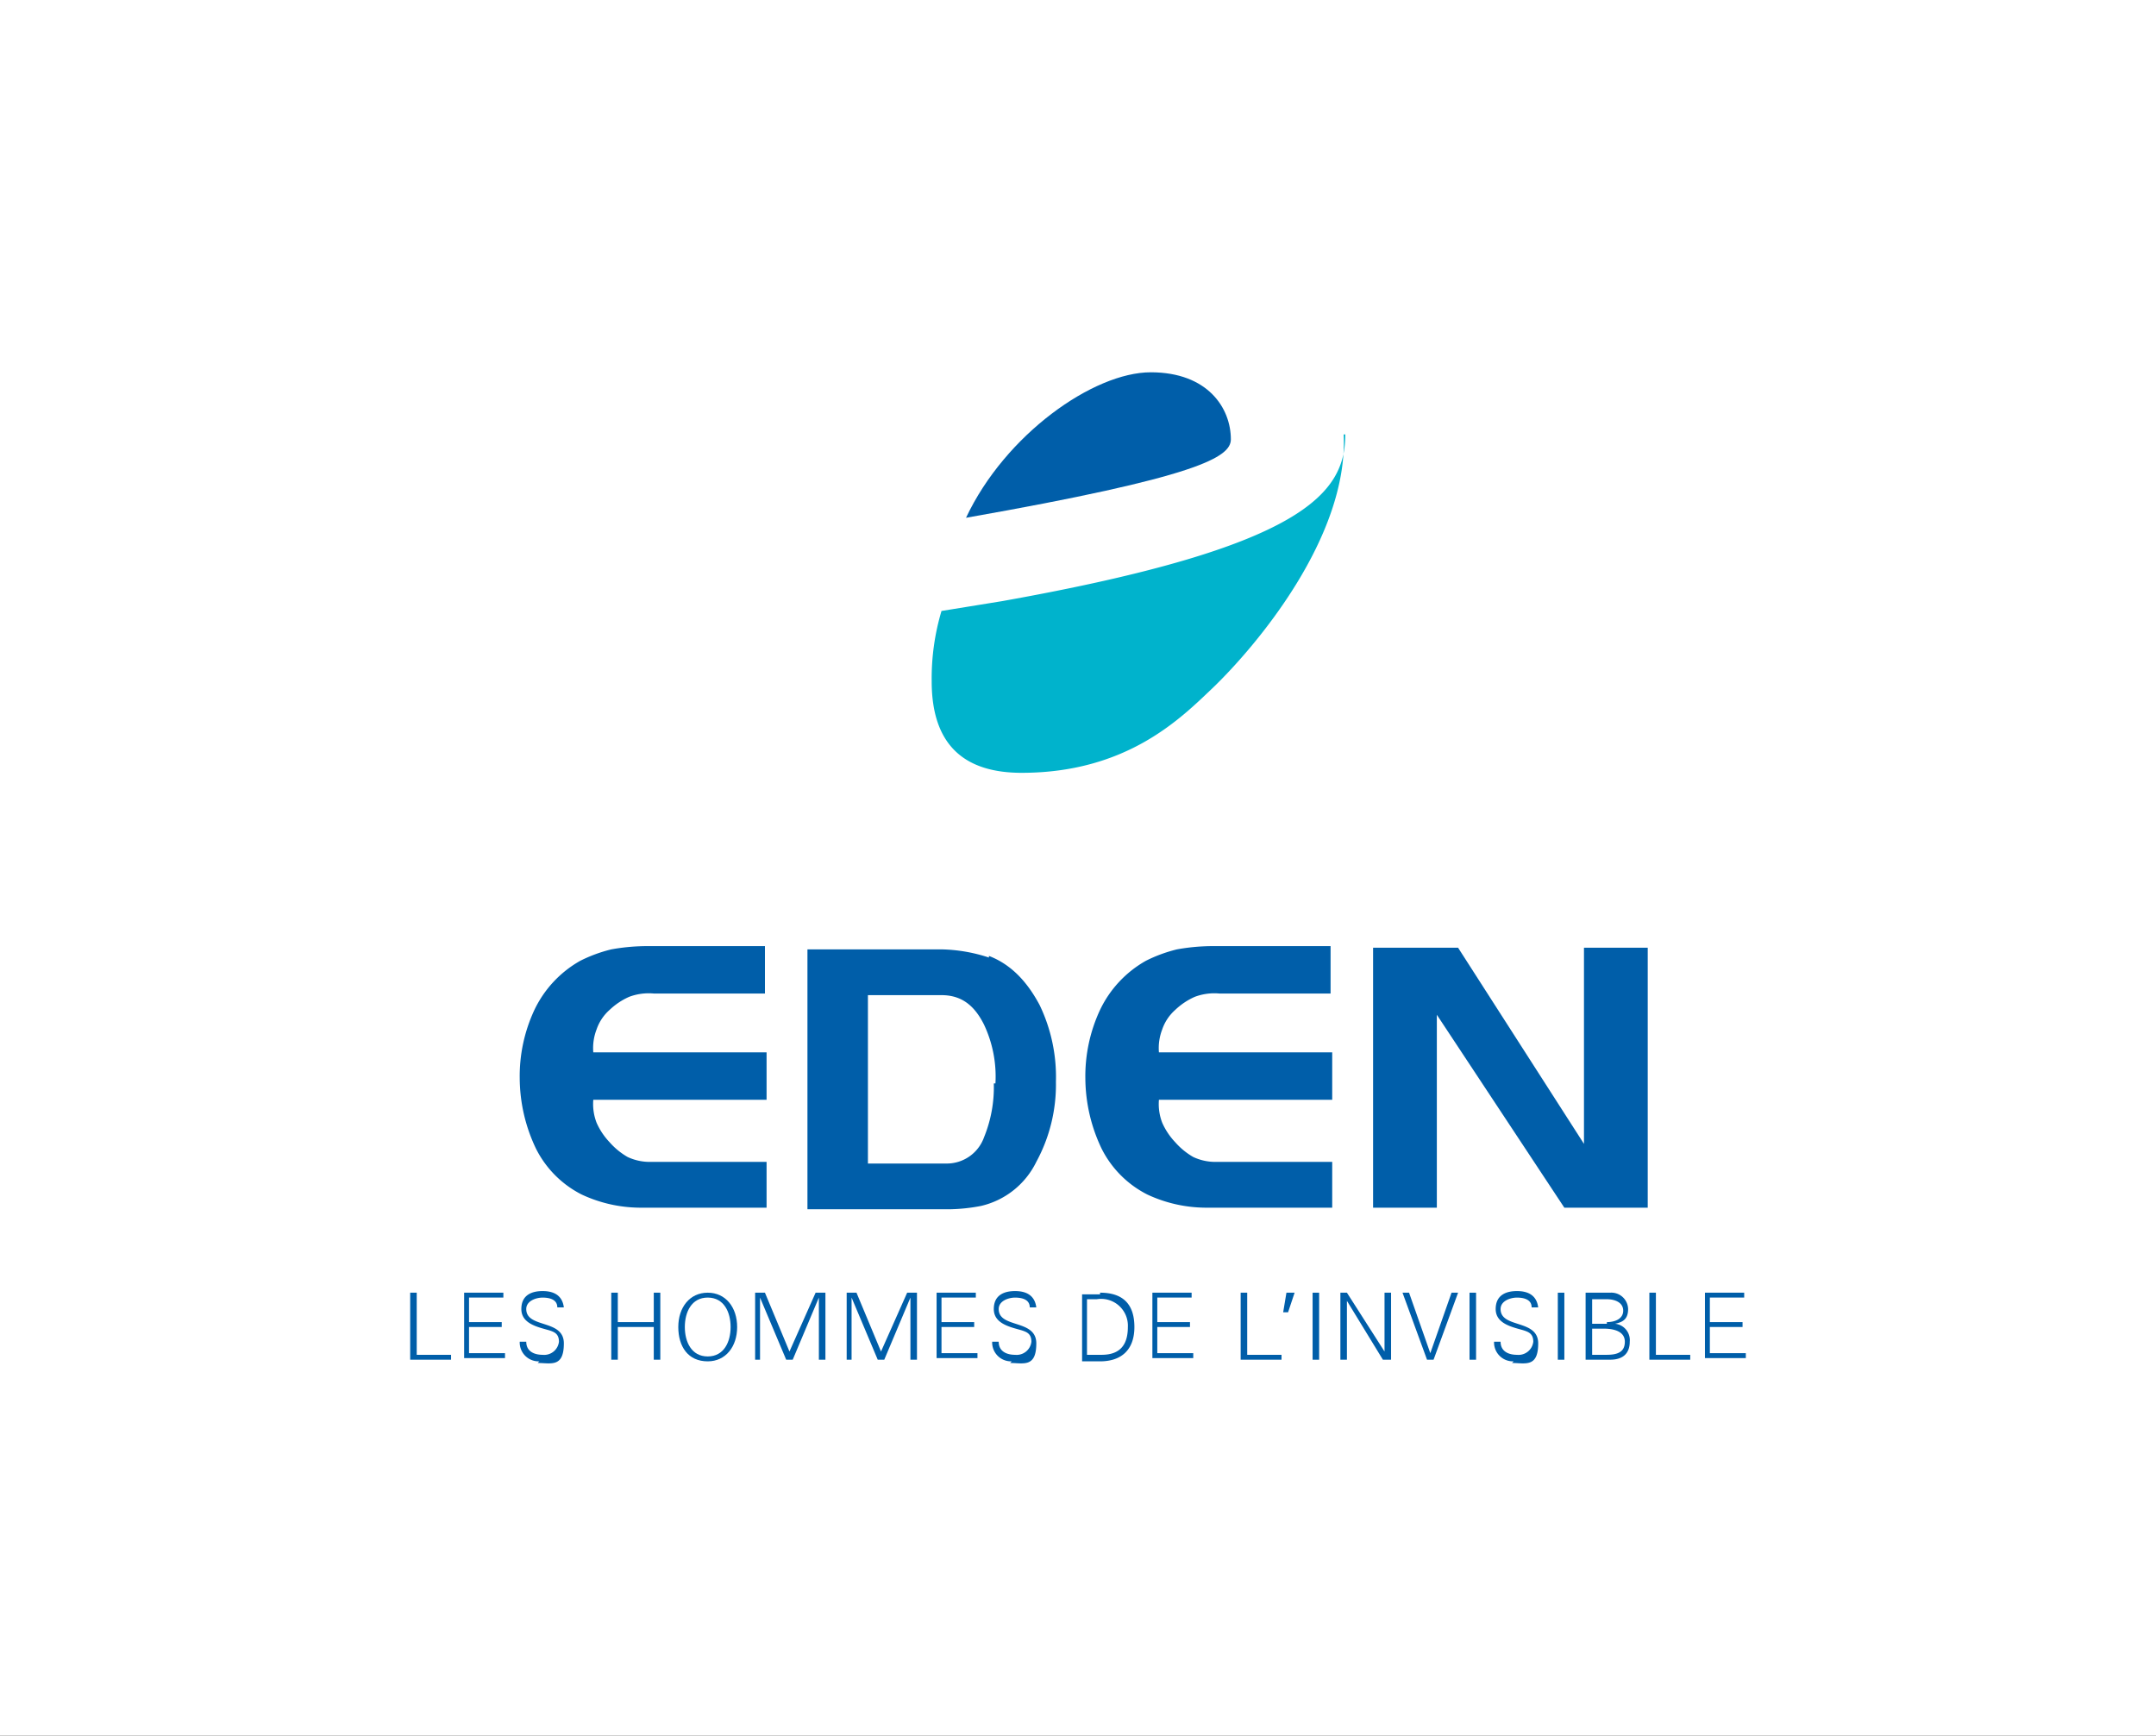
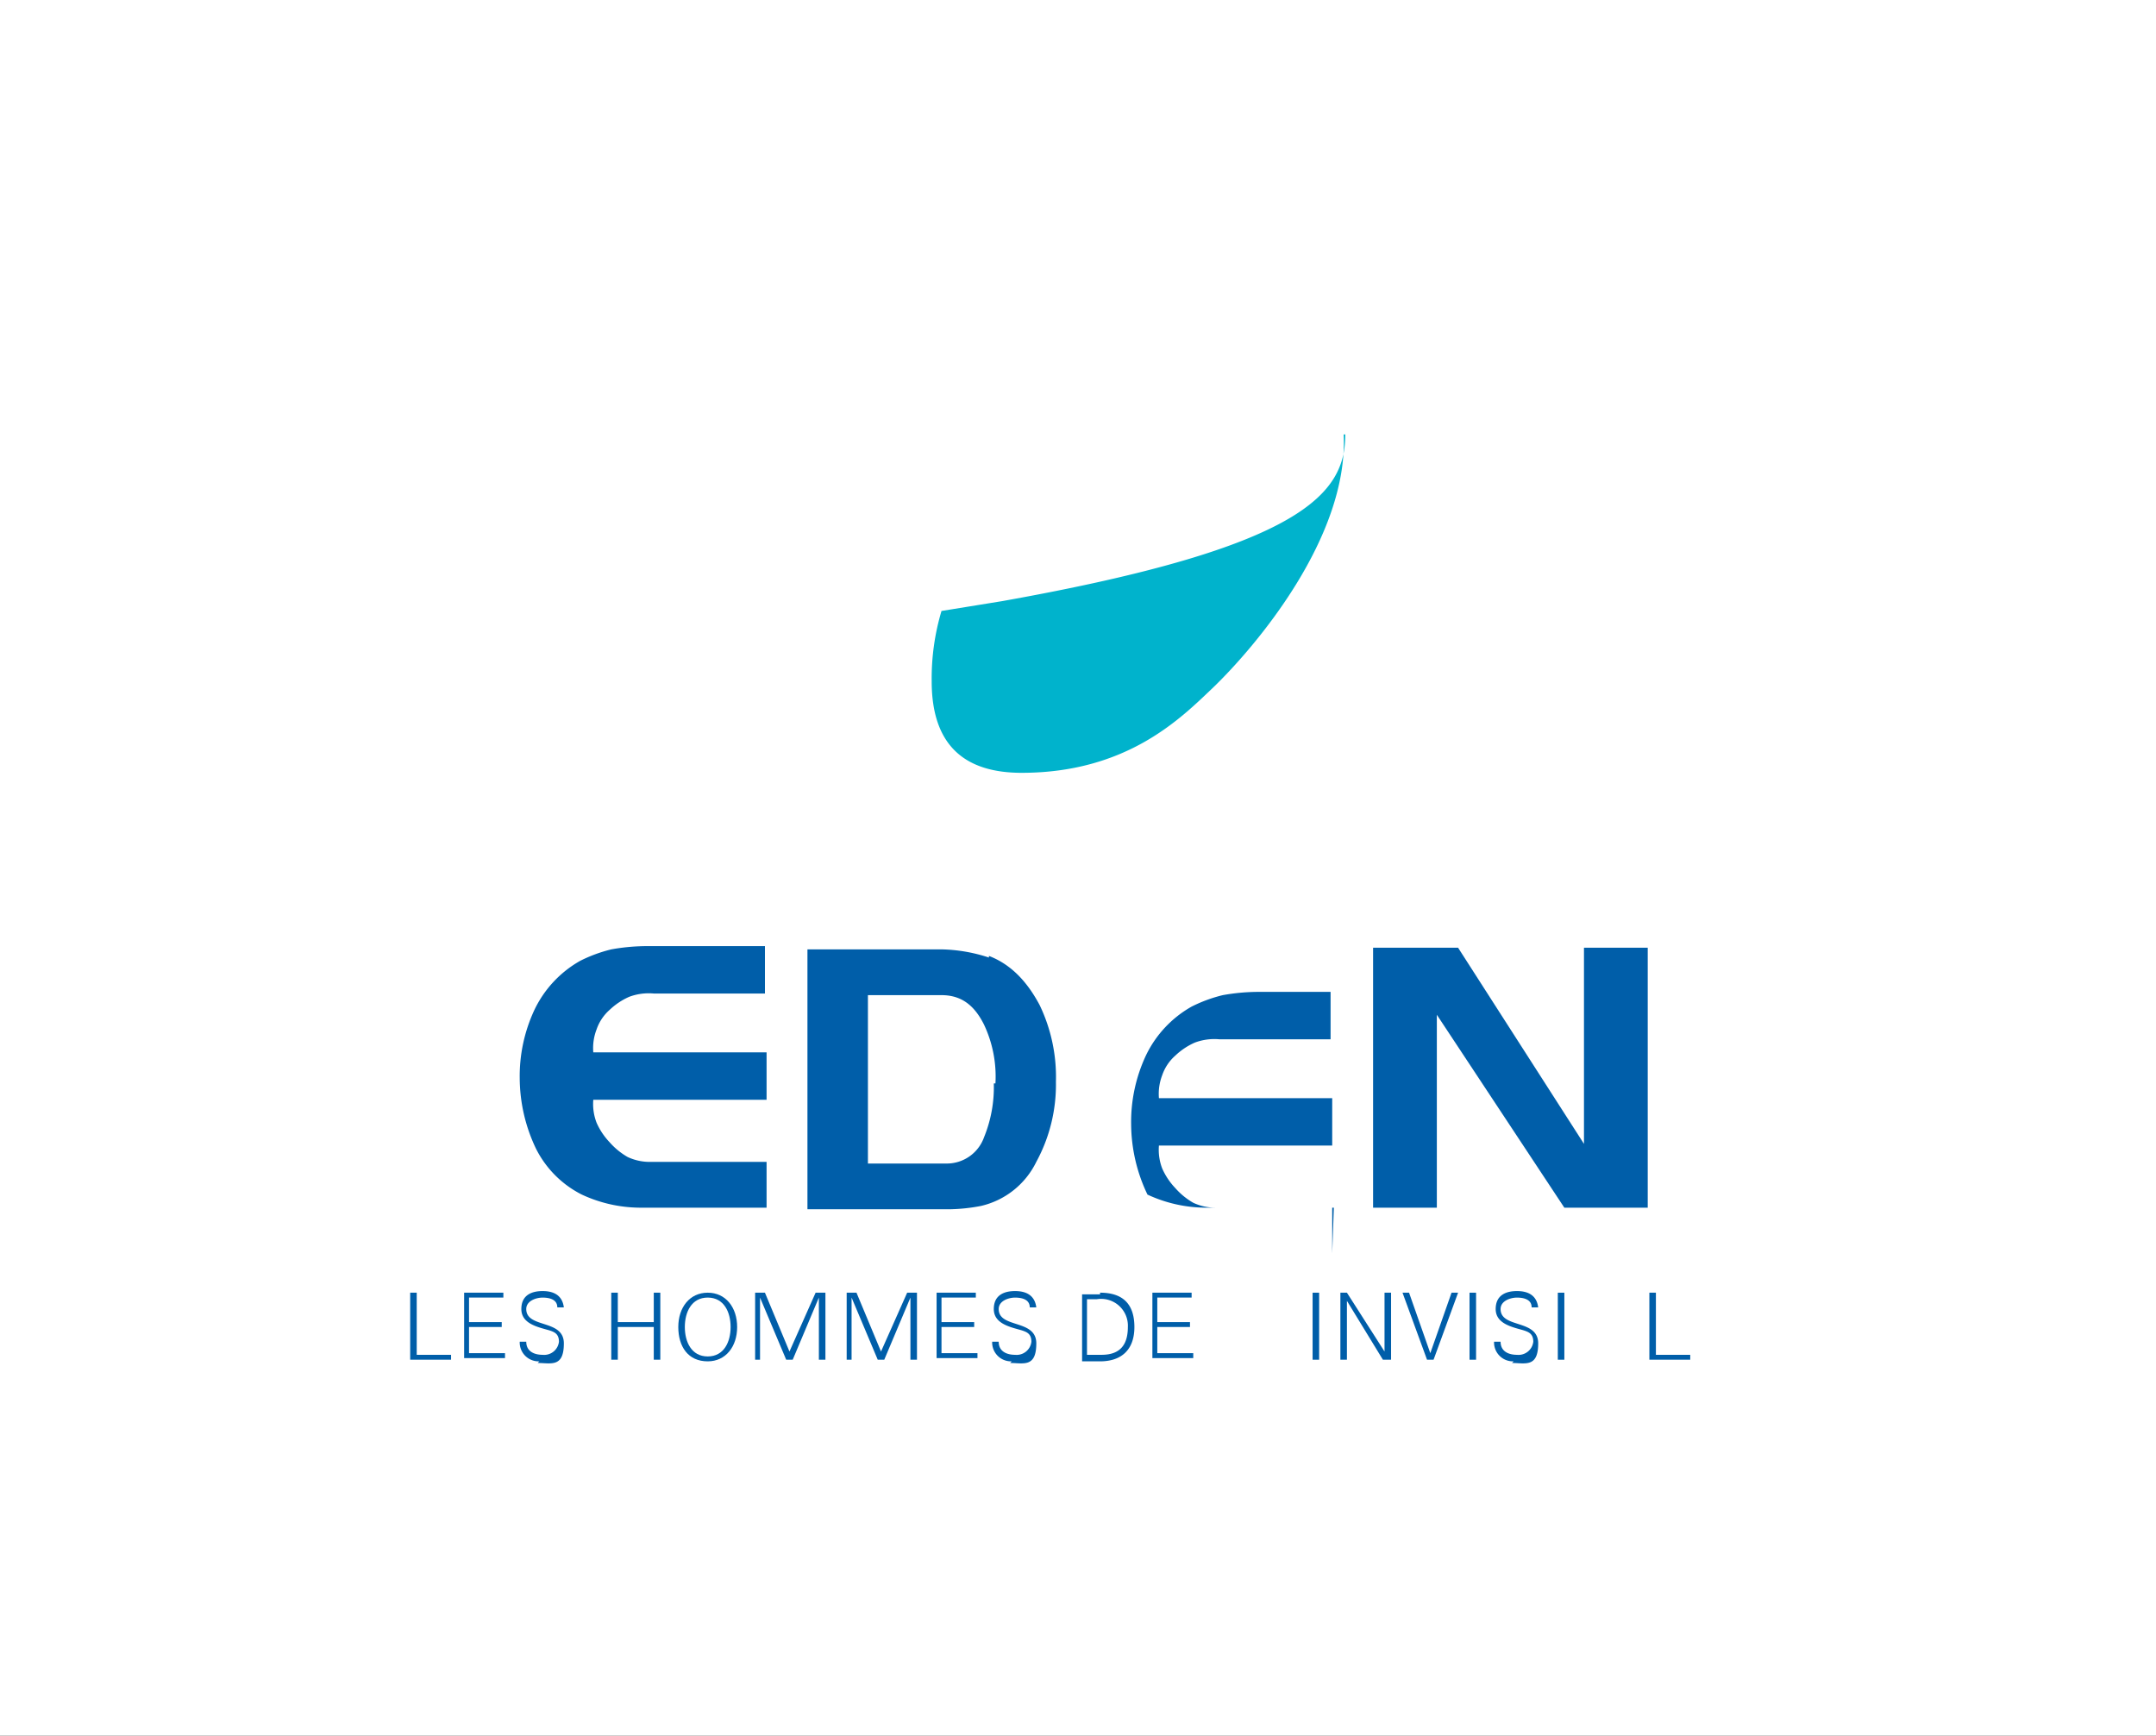
<svg xmlns="http://www.w3.org/2000/svg" width="277" height="223" viewBox="0 0 277 223">
  <rect x="0" y="0" width="277" height="223" fill="#333333" stroke="none" />
  <defs>
    <clipPath id="clip-path">
      <rect id="Rectangle_1225" data-name="Rectangle 1225" width="171.601" height="127.333" fill="none" />
    </clipPath>
    <clipPath id="clip-Logo-eden">
      <rect width="277" height="223" />
    </clipPath>
  </defs>
  <g id="Logo-eden" clip-path="url(#clip-Logo-eden)">
    <rect width="277" height="223" fill="#fff" />
    <g id="Groupe_5723" data-name="Groupe 5723" transform="translate(52.7 47.833)">
      <g id="Groupe_5722" data-name="Groupe 5722" transform="translate(0 0)" clip-path="url(#clip-path)">
        <path id="Tracé_25998" data-name="Tracé 25998" d="M85.039,3.8c0,7.561-5.251,14.493-44.108,21.424l-7.771,1.26a30.277,30.277,0,0,0-1.26,9.032c0,8.4,4.411,11.762,11.552,11.762,13.652,0,20.584-7.141,24.574-10.922C73.487,31.1,85.46,17.032,84.829,3.8Z" transform="translate(35.102 4.18)" fill="#00b3cc" />
-         <path id="Tracé_25999" data-name="Tracé 25999" d="M34,18.693c29.825-5.251,34.026-7.771,34.026-10.082C68.026,4.621,65.086,0,57.734,0S39.041,7.981,34,18.693" transform="translate(37.413 -0.001)" fill="#005ea9" />
        <path id="Tracé_26000" data-name="Tracé 26000" d="M38.626,68.706H22.033a17.906,17.906,0,0,1-7.351-1.68A13.263,13.263,0,0,1,8.8,61.145a21.16,21.16,0,0,1-2.1-9.032,20.126,20.126,0,0,1,1.89-8.822,14.3,14.3,0,0,1,5.881-6.3,18.742,18.742,0,0,1,3.991-1.47,26.217,26.217,0,0,1,4.411-.42H38.206v6.091H23.923a7.174,7.174,0,0,0-3.151.42,8.788,8.788,0,0,0-2.52,1.68,5.89,5.89,0,0,0-1.68,2.52,6.675,6.675,0,0,0-.42,2.941H38.416v6.091H16.152a6.675,6.675,0,0,0,.42,2.941,8.788,8.788,0,0,0,1.68,2.52,9.157,9.157,0,0,0,2.31,1.89,6.709,6.709,0,0,0,2.941.63H38.416v5.881Z" transform="translate(7.373 38.622)" fill="#005ea9" />
        <path id="Tracé_26001" data-name="Tracé 26001" d="M47.614,36.14c2.73,1.05,4.831,3.151,6.511,6.3a21.324,21.324,0,0,1,2.1,9.872A20.756,20.756,0,0,1,53.705,62.6a10.549,10.549,0,0,1-7.141,5.671,23.264,23.264,0,0,1-3.991.42H24.3V35.3H41.523a20.622,20.622,0,0,1,6.091,1.05Zm.84,16.383a15.641,15.641,0,0,0-1.47-7.561c-1.26-2.52-2.941-3.781-5.461-3.781H32.071V62.815H42.153a5.079,5.079,0,0,0,4.831-3.361,17.032,17.032,0,0,0,1.26-6.931Z" transform="translate(26.739 38.842)" fill="#005ea9" />
-         <path id="Tracé_26002" data-name="Tracé 26002" d="M73.226,68.706H56.633a17.906,17.906,0,0,1-7.351-1.68A13.263,13.263,0,0,1,43.4,61.145a21.16,21.16,0,0,1-2.1-9.032,20.126,20.126,0,0,1,1.89-8.822,14.3,14.3,0,0,1,5.881-6.3,18.742,18.742,0,0,1,3.991-1.47,26.217,26.217,0,0,1,4.411-.42H72.806v6.091H58.523a7.174,7.174,0,0,0-3.151.42,8.788,8.788,0,0,0-2.52,1.68,5.89,5.89,0,0,0-1.68,2.52,6.675,6.675,0,0,0-.42,2.941H73.016v6.091H50.752a6.675,6.675,0,0,0,.42,2.941,8.788,8.788,0,0,0,1.68,2.52,9.157,9.157,0,0,0,2.31,1.89,6.709,6.709,0,0,0,2.941.63H73.016v5.881Z" transform="translate(45.445 38.622)" fill="#005ea9" />
+         <path id="Tracé_26002" data-name="Tracé 26002" d="M73.226,68.706H56.633a17.906,17.906,0,0,1-7.351-1.68a21.16,21.16,0,0,1-2.1-9.032,20.126,20.126,0,0,1,1.89-8.822,14.3,14.3,0,0,1,5.881-6.3,18.742,18.742,0,0,1,3.991-1.47,26.217,26.217,0,0,1,4.411-.42H72.806v6.091H58.523a7.174,7.174,0,0,0-3.151.42,8.788,8.788,0,0,0-2.52,1.68,5.89,5.89,0,0,0-1.68,2.52,6.675,6.675,0,0,0-.42,2.941H73.016v6.091H50.752a6.675,6.675,0,0,0,.42,2.941,8.788,8.788,0,0,0,1.68,2.52,9.157,9.157,0,0,0,2.31,1.89,6.709,6.709,0,0,0,2.941.63H73.016v5.881Z" transform="translate(45.445 38.622)" fill="#005ea9" />
        <path id="Tracé_26003" data-name="Tracé 26003" d="M94.186,68.6H83.474L67.091,43.812V68.6H58.9V35.2H69.822L85.995,60.4V35.2h8.191V68.6" transform="translate(64.812 38.732)" fill="#005ea9" />
        <path id="Tracé_26004" data-name="Tracé 26004" d="M0,64.912V56.3H.84v7.981H5.251v.63H0Z" transform="translate(0 61.95)" fill="#005ea9" />
        <path id="Tracé_26005" data-name="Tracé 26005" d="M3.3,64.912V56.3H8.341v.63H3.93v3.151h4.2v.63H3.93v3.361H8.551v.63H3.3Z" transform="translate(3.631 61.95)" fill="#005ea9" />
        <path id="Tracé_26006" data-name="Tracé 26006" d="M9.22,65.232a2.427,2.427,0,0,1-2.52-2.52h.84c0,1.26,1.05,1.68,2.1,1.68a1.908,1.908,0,0,0,2.1-1.68c0-1.05-.63-1.26-1.26-1.47-1.47-.42-3.571-.84-3.571-2.73s1.47-2.31,2.73-2.31,2.52.42,2.73,2.1h-.84c0-1.05-1.05-1.26-1.89-1.26s-2.1.42-2.1,1.47c0,2.52,4.831,1.26,4.831,4.411s-1.68,2.52-3.361,2.52Z" transform="translate(7.373 61.84)" fill="#005ea9" />
        <path id="Tracé_26007" data-name="Tracé 26007" d="M12.3,64.912V56.3h.84v3.781h4.621V56.3h.84v8.612h-.84v-4.2H13.14v4.2Z" transform="translate(13.535 61.95)" fill="#005ea9" />
        <path id="Tracé_26008" data-name="Tracé 26008" d="M20.181,65.122c-2.52,0-3.781-1.89-3.781-4.411S17.87,56.3,20.181,56.3s3.781,1.89,3.781,4.411-1.47,4.411-3.781,4.411m0-.63c2.1,0,2.941-1.89,2.941-3.781s-.84-3.781-2.941-3.781-2.941,1.89-2.941,3.781.84,3.781,2.941,3.781" transform="translate(18.046 61.95)" fill="#005ea9" />
        <path id="Tracé_26009" data-name="Tracé 26009" d="M21.21,64.912V56.3h1.26l3.151,7.561L28.981,56.3h1.26v8.612H29.4V56.93l-3.361,7.981H25.2L21.84,56.93v7.981h-.63Z" transform="translate(23.108 61.95)" fill="#005ea9" />
        <path id="Tracé_26010" data-name="Tracé 26010" d="M26.81,64.912V56.3h1.26l3.151,7.561L34.581,56.3h1.26v8.612H35V56.93l-3.361,7.981H30.8L27.44,56.93v7.981h-.63Z" transform="translate(29.27 61.95)" fill="#005ea9" />
        <path id="Tracé_26011" data-name="Tracé 26011" d="M32.2,64.912V56.3h5.041v.63H32.83v3.151h4.2v.63h-4.2v3.361h4.621v.63H32.2Z" transform="translate(35.432 61.95)" fill="#005ea9" />
        <path id="Tracé_26012" data-name="Tracé 26012" d="M38.12,65.232a2.427,2.427,0,0,1-2.52-2.52h.84c0,1.26,1.05,1.68,2.1,1.68a1.908,1.908,0,0,0,2.1-1.68c0-1.05-.63-1.26-1.26-1.47-1.47-.42-3.571-.84-3.571-2.73s1.47-2.31,2.73-2.31,2.52.42,2.73,2.1h-.84c0-1.05-1.05-1.26-1.89-1.26s-2.1.42-2.1,1.47c0,2.52,4.831,1.26,4.831,4.411s-1.68,2.52-3.361,2.52Z" transform="translate(39.173 61.84)" fill="#005ea9" />
        <path id="Tracé_26013" data-name="Tracé 26013" d="M43.41,56.3q4.411,0,4.411,4.411c0,2.941-1.68,4.411-4.411,4.411H41.1V56.51h2.31Zm.21,7.981c2.52,0,3.361-1.47,3.361-3.571A3.443,3.443,0,0,0,42.99,57.14H41.73v7.141h1.89Z" transform="translate(45.225 61.95)" fill="#005ea9" />
        <path id="Tracé_26014" data-name="Tracé 26014" d="M45.4,64.912V56.3h5.041v.63H46.03v3.151h4.2v.63h-4.2v3.361h4.621v.63H45.4Z" transform="translate(49.957 61.95)" fill="#005ea9" />
-         <path id="Tracé_26015" data-name="Tracé 26015" d="M50.8,64.912V56.3h.84v7.981h4.411v.63H50.8Z" transform="translate(55.899 61.95)" fill="#005ea9" />
-         <path id="Tracé_26016" data-name="Tracé 26016" d="M54.87,56.3l-.84,2.52H53.4l.42-2.52Z" transform="translate(58.76 61.95)" fill="#005ea9" />
        <rect id="Rectangle_1222" data-name="Rectangle 1222" width="0.84" height="8.612" transform="translate(115.941 118.251)" fill="#005ea9" />
        <path id="Tracé_26017" data-name="Tracé 26017" d="M56.9,56.3h.84l4.831,7.561V56.3h.84v8.612h-1.05L57.74,57.35v7.561H56.9V56.3" transform="translate(62.611 61.95)" fill="#005ea9" />
        <path id="Tracé_26018" data-name="Tracé 26018" d="M64.271,64.071h0L67,56.3h.84l-3.151,8.612h-.84L60.7,56.3h.84l2.73,7.771" transform="translate(66.793 61.95)" fill="#005ea9" />
        <rect id="Rectangle_1223" data-name="Rectangle 1223" width="0.84" height="8.612" transform="translate(136.104 118.251)" fill="#005ea9" />
        <path id="Tracé_26019" data-name="Tracé 26019" d="M68.82,65.232a2.427,2.427,0,0,1-2.52-2.52h.84c0,1.26,1.05,1.68,2.1,1.68a1.908,1.908,0,0,0,2.1-1.68c0-1.05-.63-1.26-1.26-1.47-1.47-.42-3.571-.84-3.571-2.73s1.47-2.31,2.73-2.31,2.52.42,2.73,2.1h-.84c0-1.05-1.05-1.26-1.89-1.26s-2.1.42-2.1,1.47c0,2.52,4.831,1.26,4.831,4.411s-1.68,2.52-3.361,2.52Z" transform="translate(72.955 61.84)" fill="#005ea9" />
        <rect id="Rectangle_1224" data-name="Rectangle 1224" width="0.84" height="8.612" transform="translate(147.446 118.251)" fill="#005ea9" />
-         <path id="Tracé_26020" data-name="Tracé 26020" d="M72.01,64.912V56.3h3.151a2.159,2.159,0,0,1,2.31,2.1c0,1.26-.63,1.68-1.68,1.89a2.118,2.118,0,0,1,1.89,2.31c0,1.26-.63,2.31-2.52,2.31H72.01Zm2.73-4.831c1.05,0,2.1-.42,2.1-1.47s-1.05-1.47-2.1-1.47H72.85v3.151h1.89Zm-1.89,4.2h1.89c1.47,0,2.31-.42,2.31-1.68s-1.26-1.68-2.73-1.68H72.85Z" transform="translate(79.007 61.95)" fill="#005ea9" />
        <path id="Tracé_26021" data-name="Tracé 26021" d="M75.8,64.912V56.3h.84v7.981h4.411v.63H75.8Z" transform="translate(83.408 61.95)" fill="#005ea9" />
-         <path id="Tracé_26022" data-name="Tracé 26022" d="M79.2,64.912V56.3h5.041v.63H79.83v3.151h4.2v.63h-4.2v3.361h4.621v.63H79.2Z" transform="translate(87.15 61.95)" fill="#005ea9" />
      </g>
    </g>
  </g>
</svg>